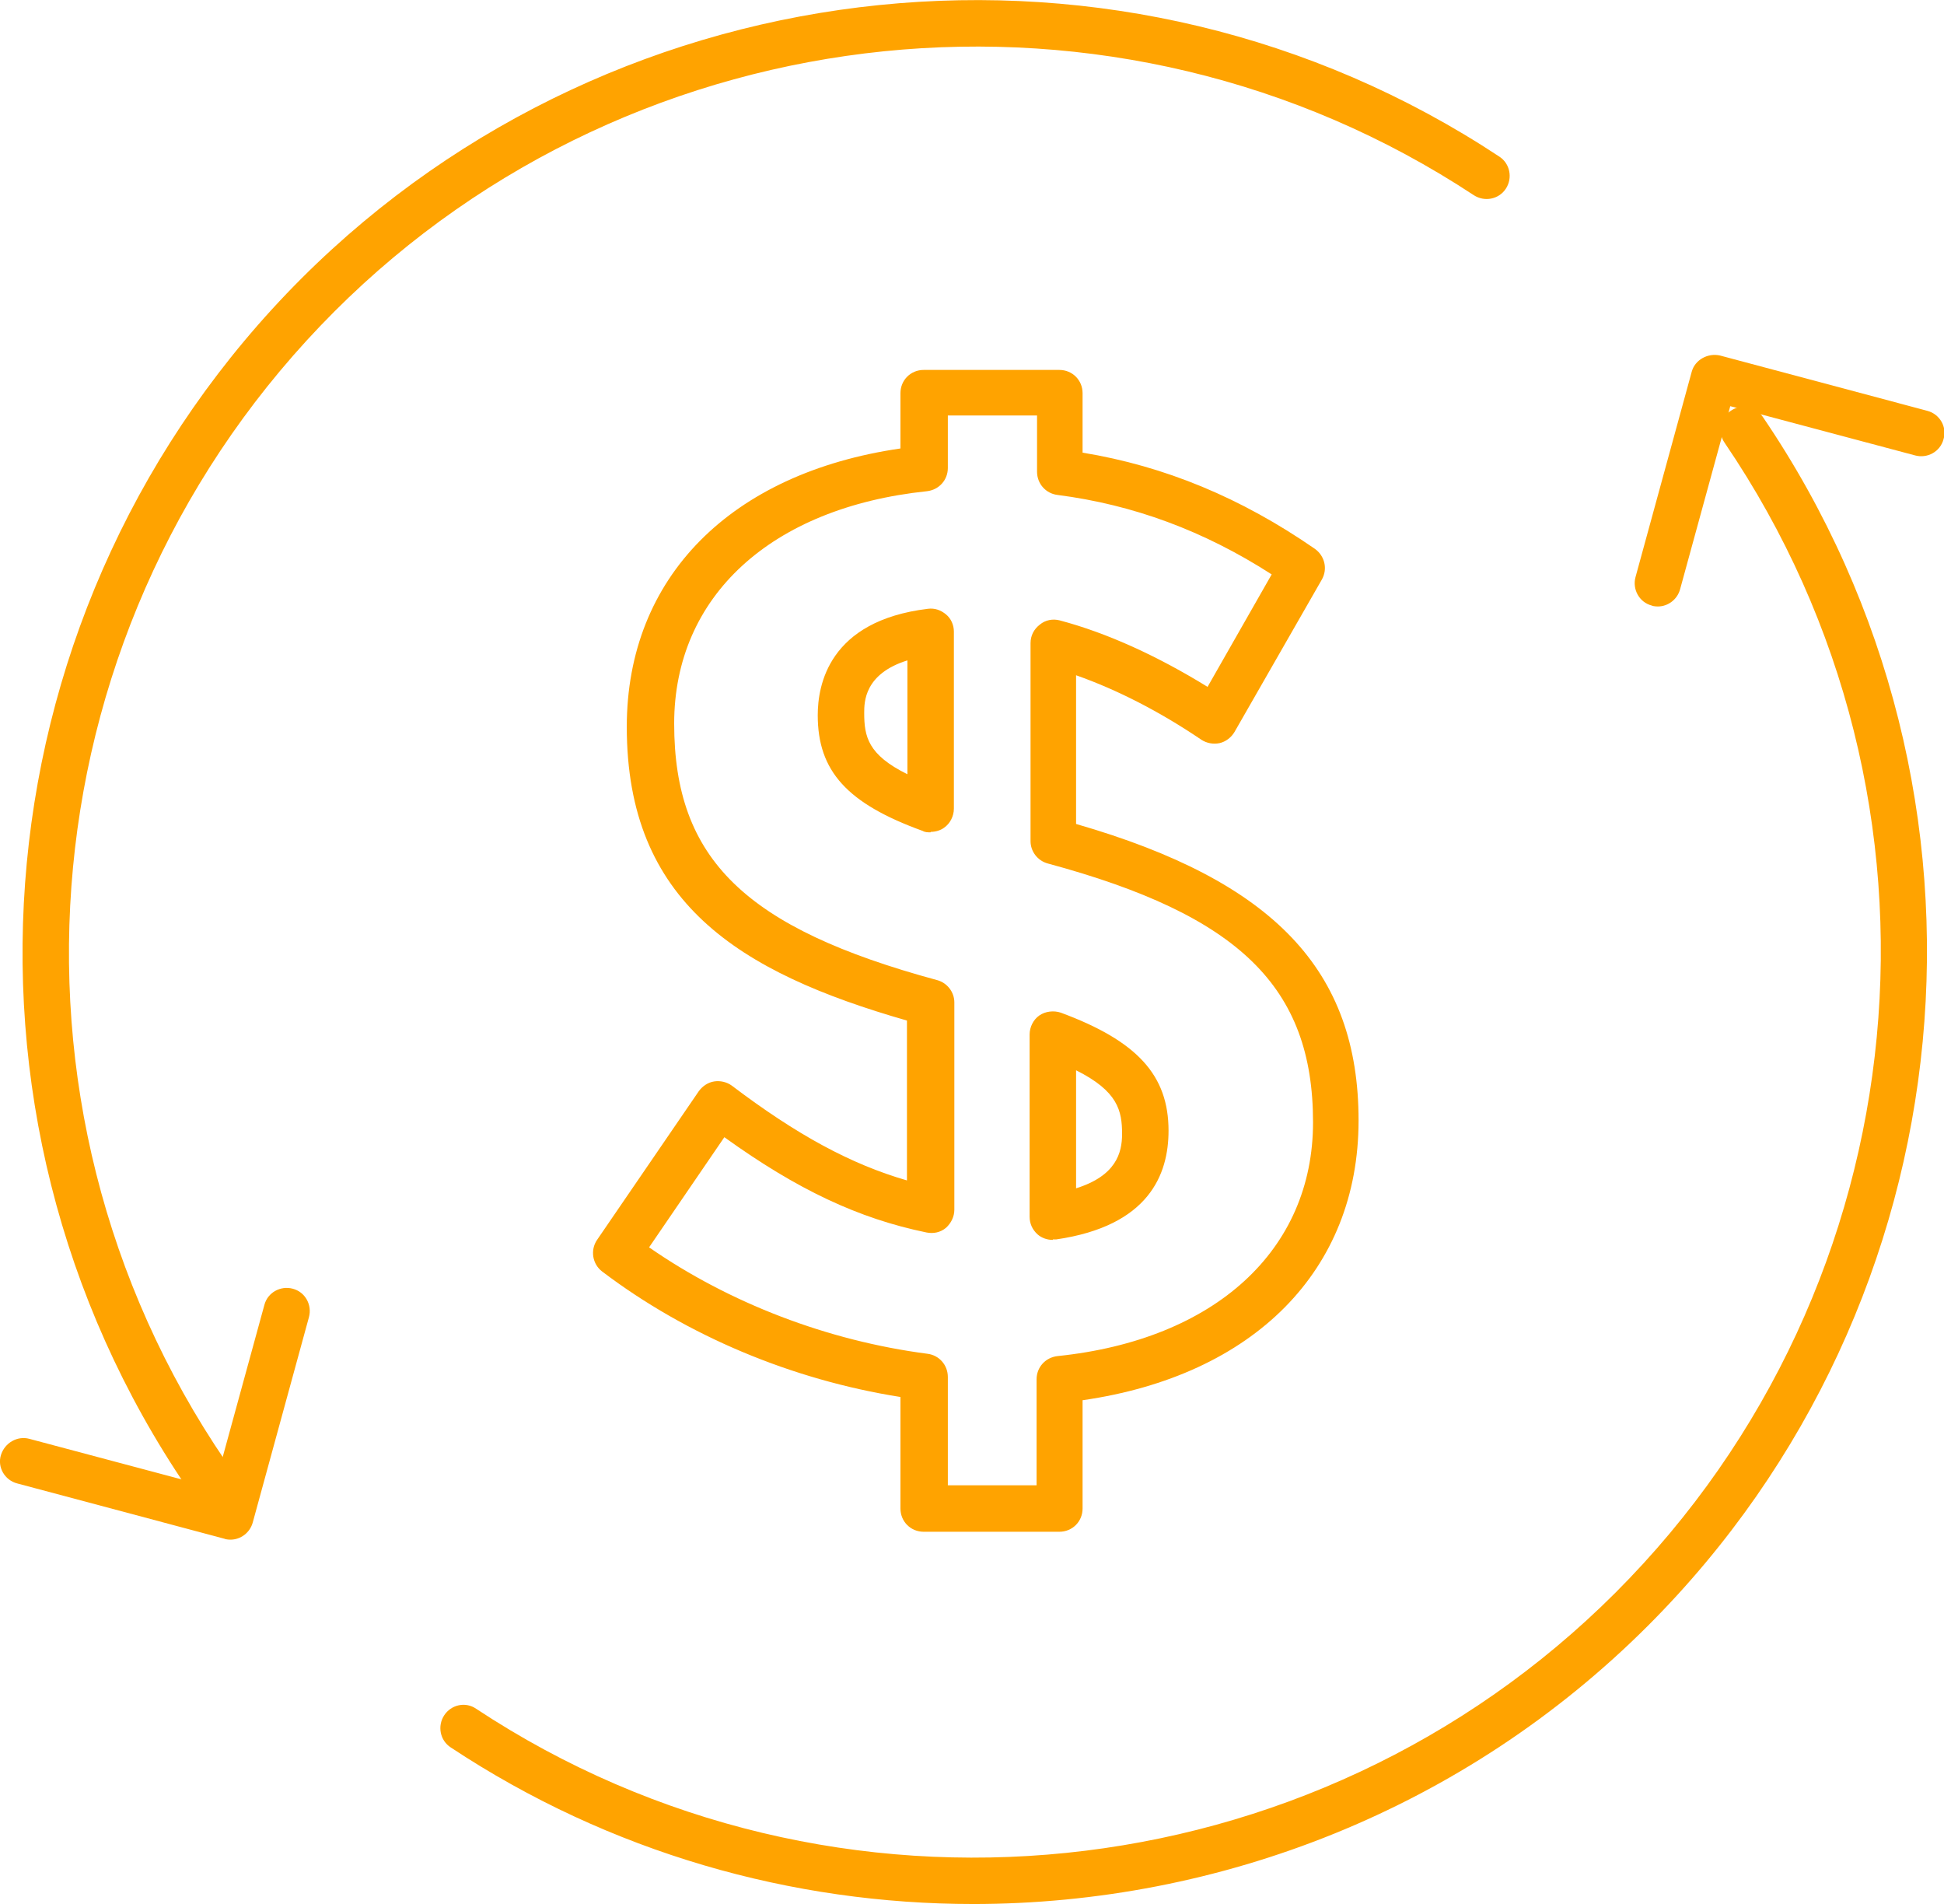
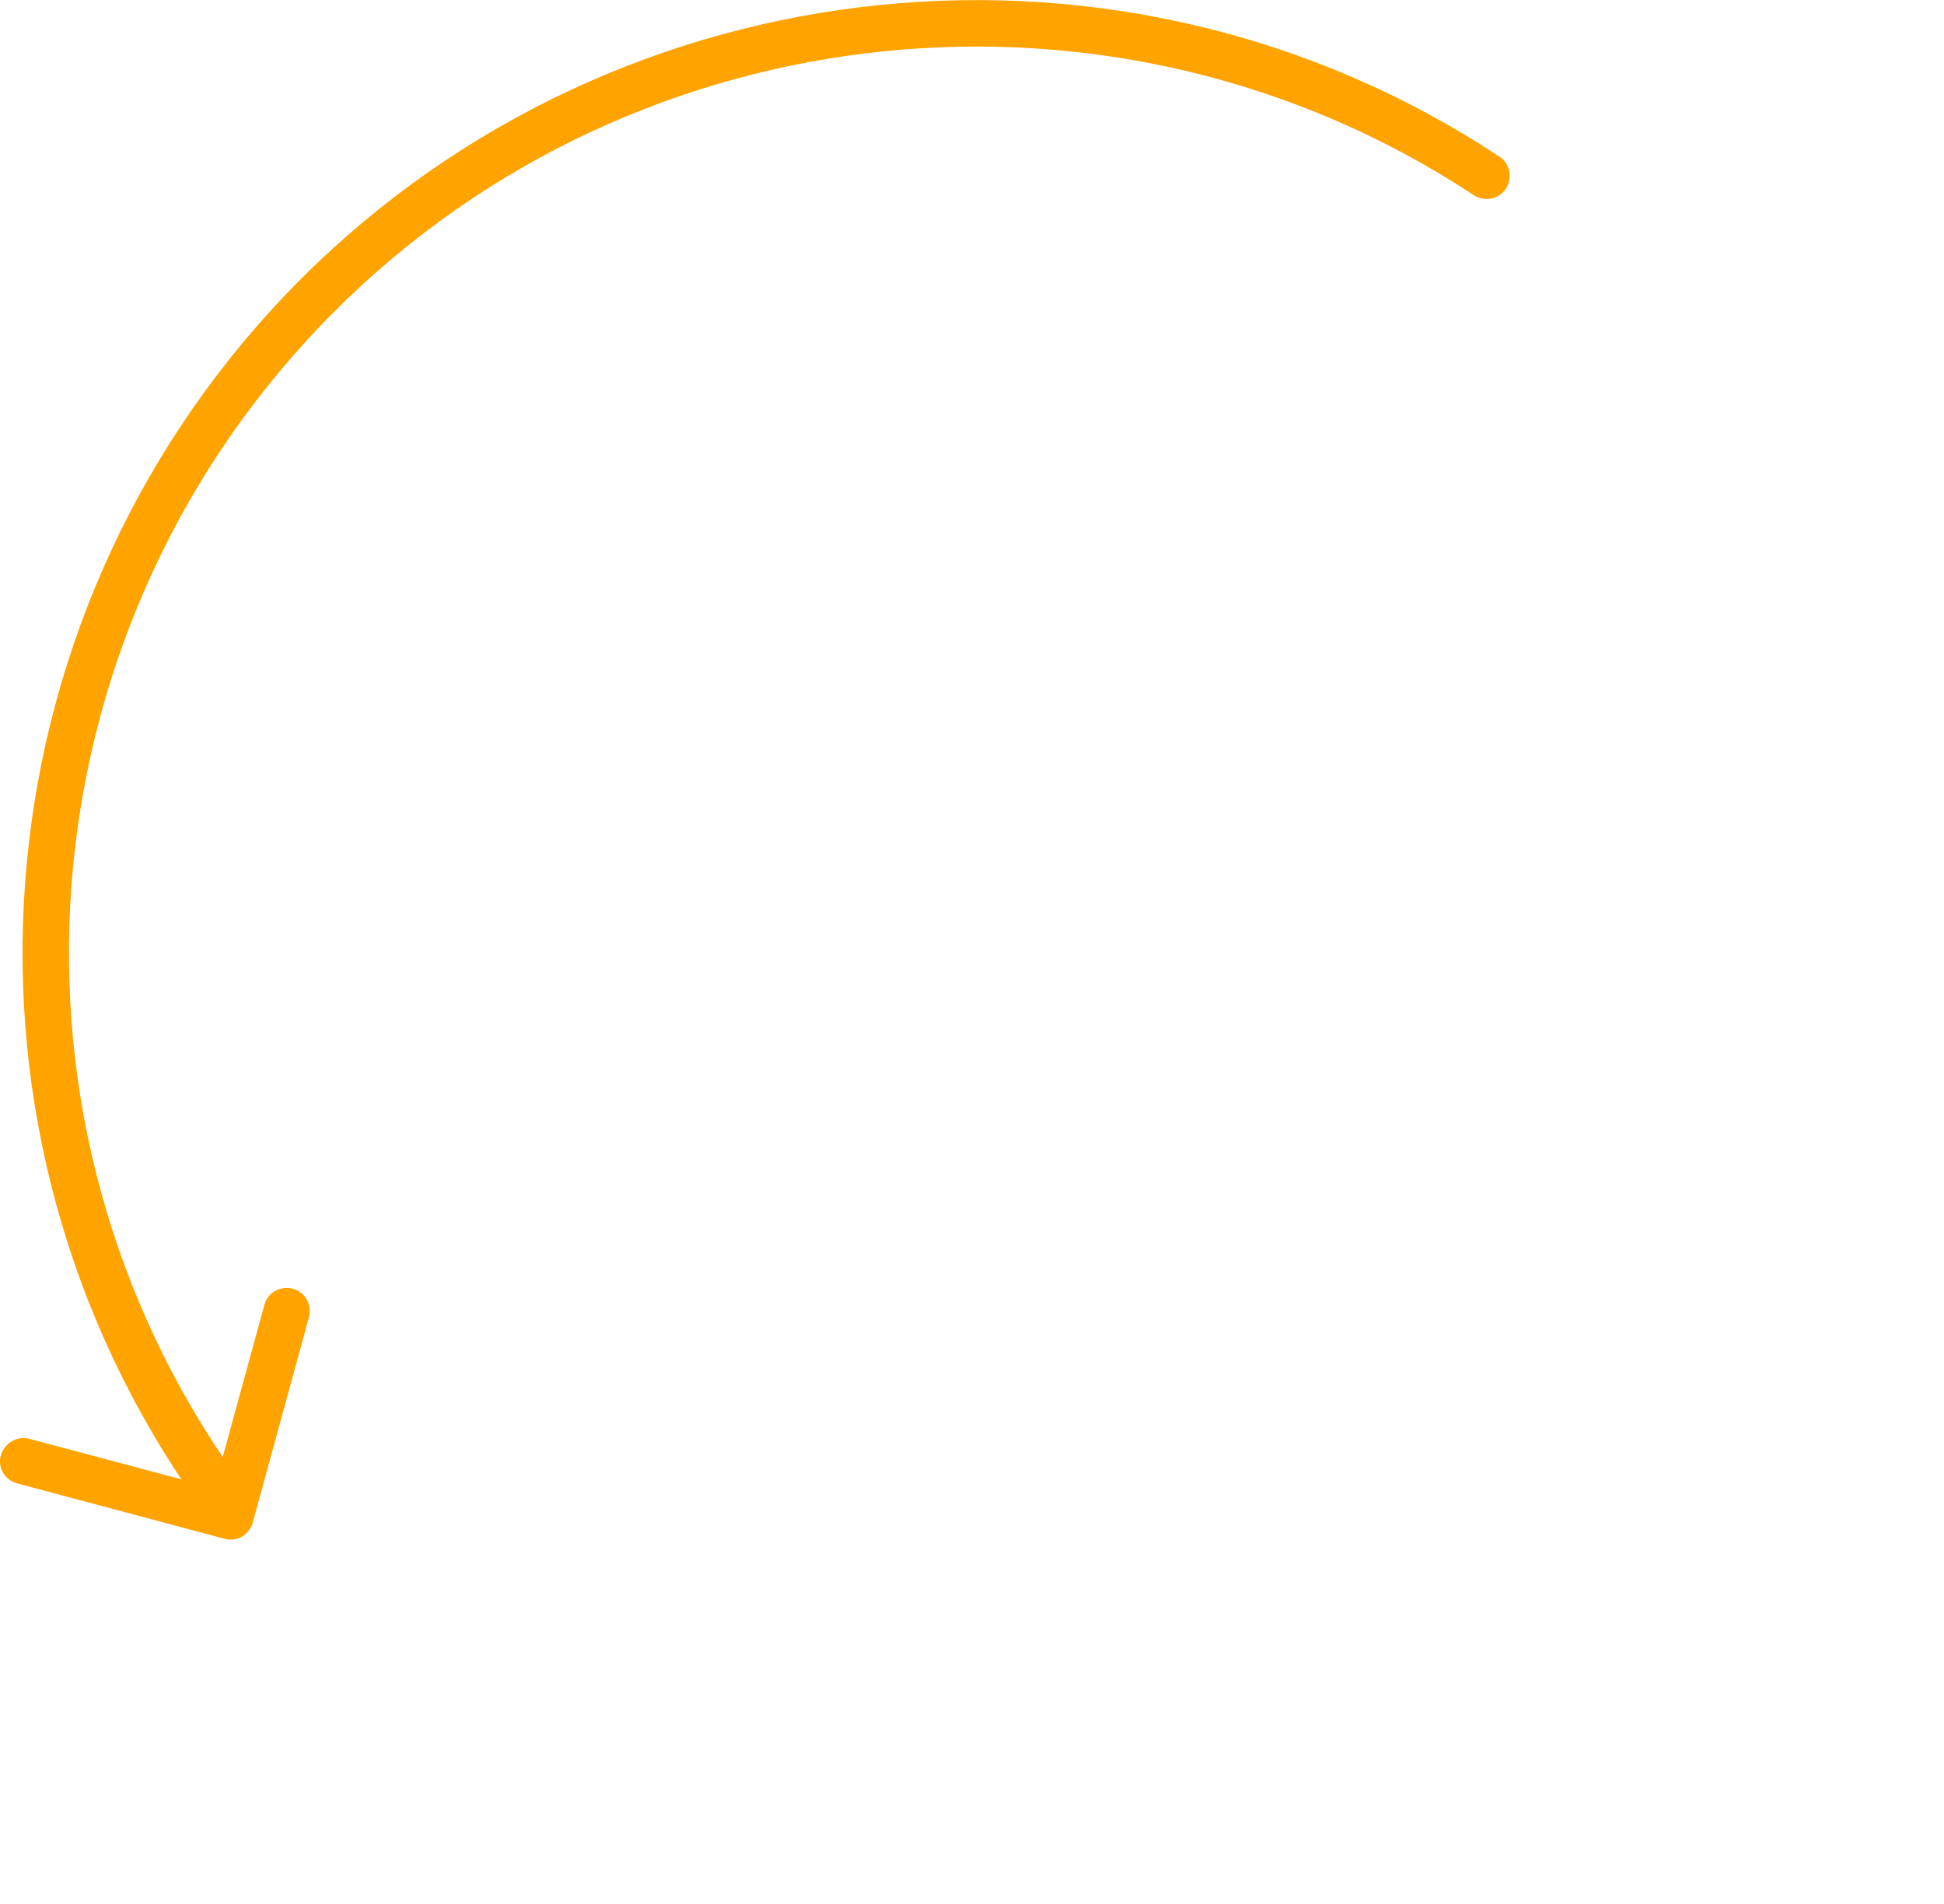
<svg xmlns="http://www.w3.org/2000/svg" id="Layer_2" viewBox="0 0 41.84 40.97">
  <defs>
    <style>
      .cls-1 {
        fill: #ffa300;
      }
    </style>
  </defs>
  <g id="Icons">
    <g>
      <g>
        <g>
-           <path class="cls-1" d="M20.95,40.97c-3.9,0-7.82-1.1-11.25-3.37-.23-.15-.29-.46-.14-.69.15-.23.46-.3.69-.14,7.69,5.08,18,4.02,24.52-2.5,6.61-6.61,7.6-17.02,2.35-24.74-.16-.23-.1-.54.13-.69.23-.16.54-.1.69.13,5.52,8.12,4.48,19.06-2.47,26.01-3.95,3.95-9.22,5.99-14.53,5.99Z" />
-           <path class="cls-1" d="M35.68,13.05s-.09,0-.13-.02c-.27-.07-.42-.35-.35-.61l1.21-4.42c.07-.26.35-.41.61-.35l4.46,1.19c.27.07.43.35.35.61-.07.27-.35.42-.61.35l-3.98-1.06-1.08,3.94c-.06.22-.26.37-.48.37Z" />
-         </g>
+           </g>
        <g>
          <path class="cls-1" d="M4.44,32.24c-.16,0-.32-.08-.41-.22C-1.5,23.9-.47,12.95,6.49,5.99,13.35-.86,24.19-1.97,32.27,3.37c.23.15.29.46.14.69-.15.23-.46.29-.69.14C24.03-.87,13.72.18,7.2,6.7.58,13.32-.41,23.73,4.86,31.45c.16.23.1.54-.13.69-.09.06-.18.09-.28.09Z" />
          <path class="cls-1" d="M4.96,33.13s-.09,0-.13-.02l-4.46-1.19c-.27-.07-.43-.35-.35-.61s.35-.42.61-.35l3.98,1.06,1.08-3.94c.07-.27.35-.42.61-.35.27.07.42.35.35.61l-1.21,4.42c-.06.22-.26.37-.48.37Z" />
        </g>
      </g>
-       <path class="cls-1" d="M22.8,32.96h-2.92c-.28,0-.5-.22-.5-.5v-2.4c-2.34-.37-4.6-1.32-6.42-2.7-.21-.16-.26-.46-.11-.68l2.19-3.2c.08-.11.2-.19.33-.21.13-.02.27.01.38.09,1.4,1.06,2.56,1.69,3.77,2.04v-3.44c-3.63-1.04-6.03-2.55-6.03-6.32,0-3.22,2.24-5.46,5.89-5.99v-1.19c0-.28.22-.5.5-.5h2.92c.28,0,.5.22.5.5v1.28c1.77.29,3.41.97,5,2.07.21.15.28.43.15.66l-1.88,3.28c-.07.12-.19.21-.32.24-.14.03-.28,0-.39-.07-.9-.61-1.82-1.08-2.7-1.39v3.2c4.26,1.23,6.08,3.15,6.08,6.38s-2.26,5.49-5.94,6.02v2.33c0,.28-.22.5-.5.5ZM20.39,31.96h1.92v-2.28c0-.26.19-.47.45-.5,3.39-.35,5.5-2.28,5.5-5.03,0-2.92-1.6-4.46-5.71-5.57-.22-.06-.37-.26-.37-.48v-4.26c0-.16.07-.3.2-.4.12-.1.28-.13.43-.09,1.02.27,2.11.77,3.18,1.43l1.38-2.42c-1.46-.94-2.98-1.5-4.61-1.71-.25-.03-.44-.24-.44-.5v-1.21h-1.92v1.13c0,.26-.19.47-.45.5-3.35.35-5.44,2.26-5.44,5,0,2.92,1.53,4.4,5.66,5.52.22.06.37.26.37.48v4.46c0,.15-.07.29-.18.39-.12.1-.27.13-.42.1-1.46-.3-2.78-.92-4.35-2.05l-1.62,2.37c1.73,1.2,3.84,2.01,5.99,2.29.25.03.44.24.44.5v2.33ZM22.66,26.68c-.12,0-.24-.04-.33-.12-.11-.1-.17-.23-.17-.38v-3.92c0-.16.08-.32.21-.41.13-.09.31-.11.46-.06,1.65.61,2.32,1.35,2.32,2.54,0,.94-.42,2.05-2.42,2.34-.02,0-.05,0-.07,0ZM23.16,23.02v2.55c.86-.27.99-.76.99-1.17,0-.5-.09-.92-.99-1.37ZM20.03,17.91c-.06,0-.12,0-.17-.03-1.63-.59-2.26-1.29-2.26-2.49,0-.64.23-2.03,2.37-2.29.15-.02.28.03.39.12.11.09.17.23.17.37v3.81c0,.16-.08.32-.21.41-.08.06-.19.09-.29.09ZM19.53,14.21c-.93.29-.93.9-.93,1.13,0,.51.08.9.93,1.32v-2.45Z" />
    </g>
  </g>
</svg>